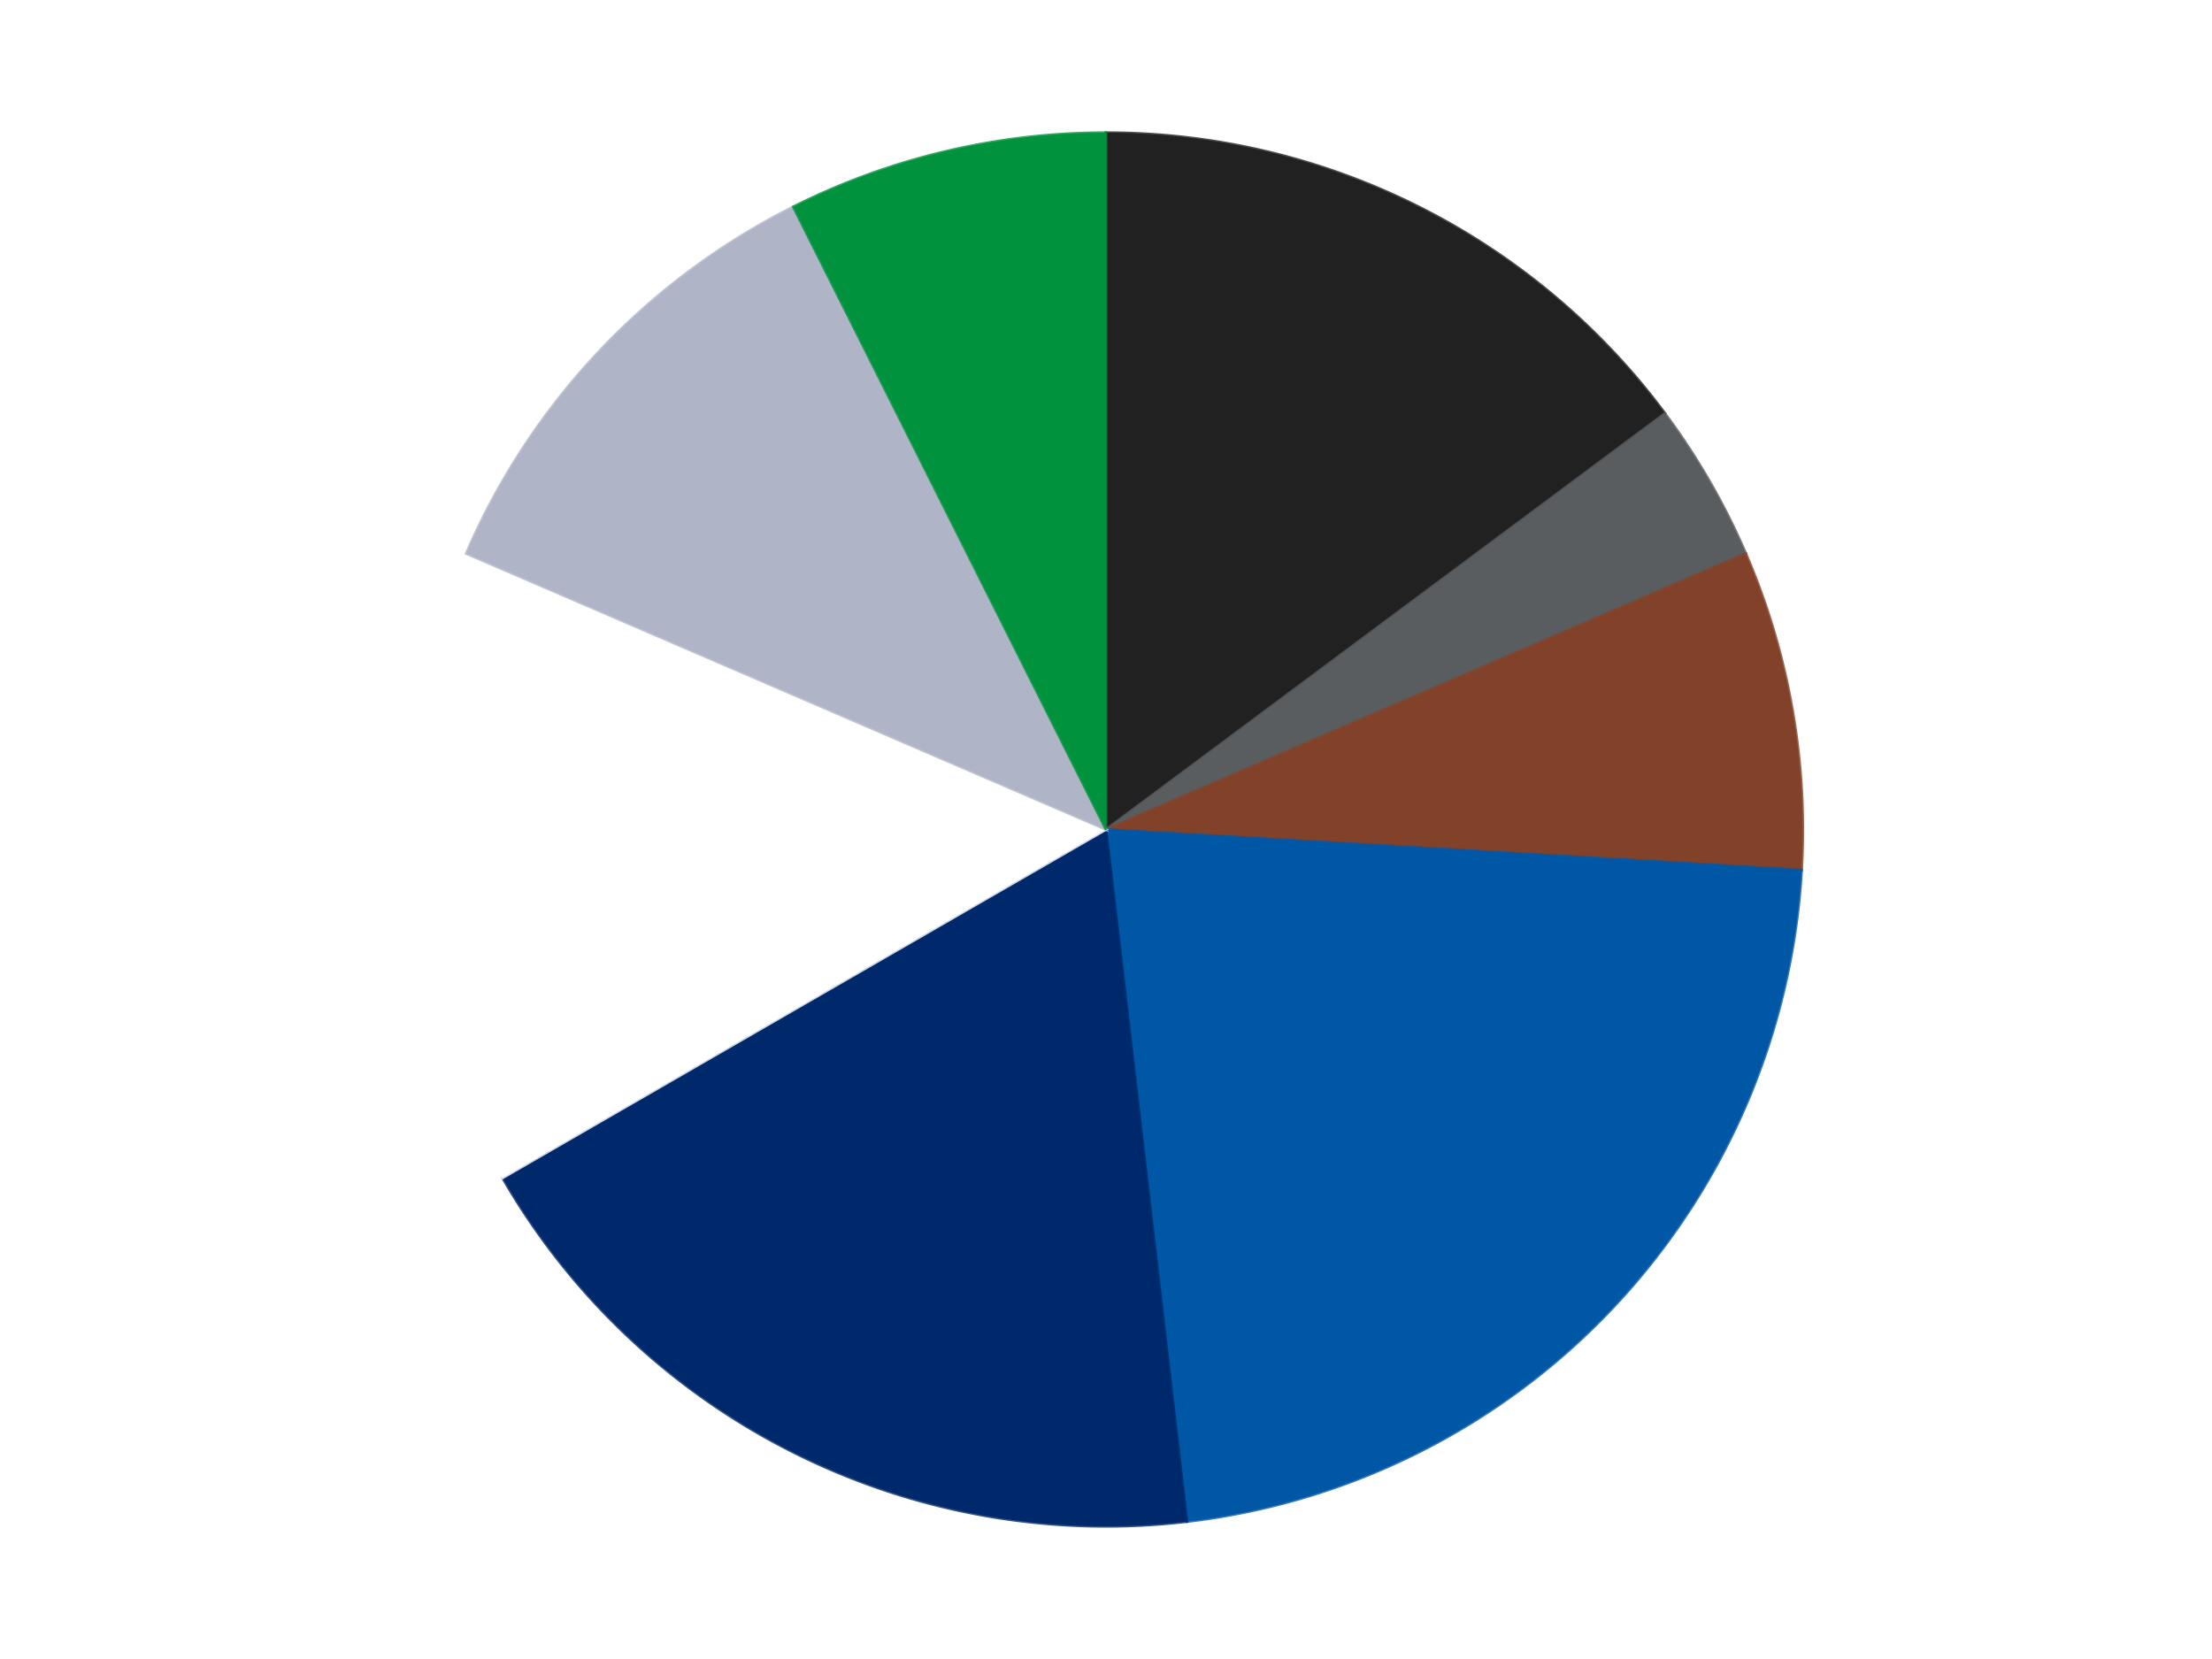
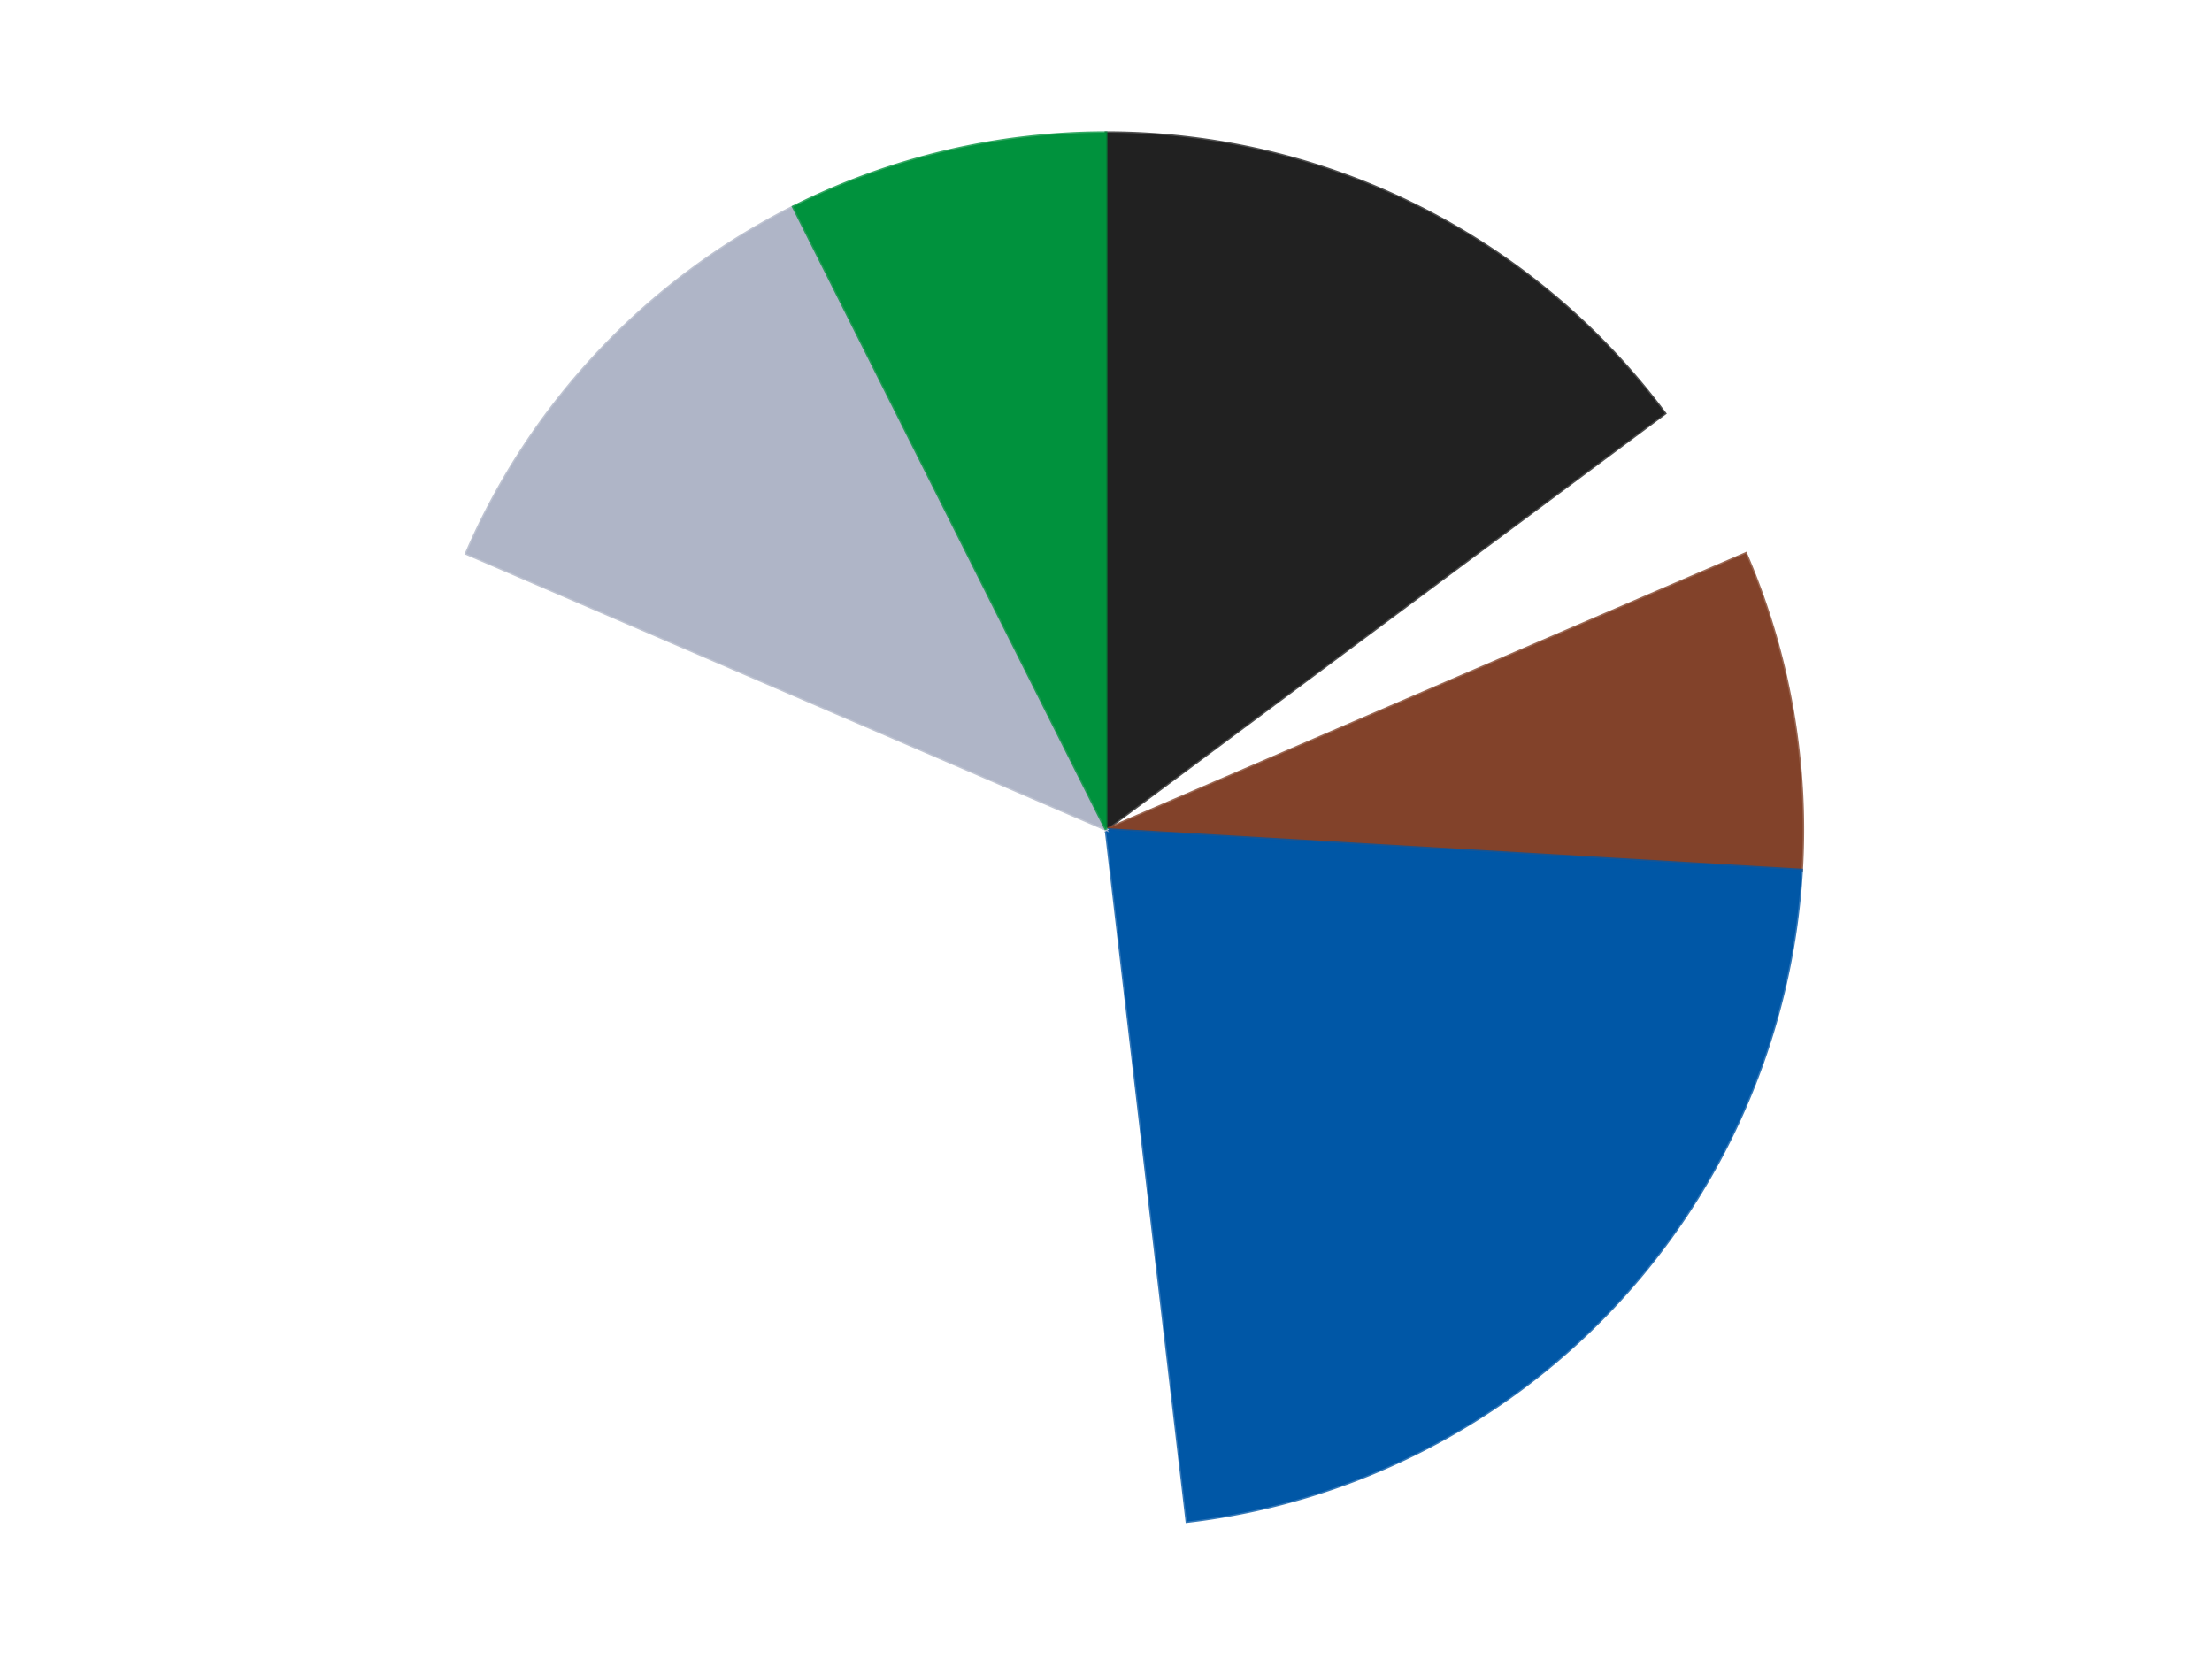
<svg xmlns="http://www.w3.org/2000/svg" xmlns:xlink="http://www.w3.org/1999/xlink" id="chart-de003f82-3081-435e-b990-f0e602e6b390" class="pygal-chart" viewBox="0 0 800 600">
  <defs>
    <style type="text/css">#chart-de003f82-3081-435e-b990-f0e602e6b390{-webkit-user-select:none;-webkit-font-smoothing:antialiased;font-family:Consolas,"Liberation Mono",Menlo,Courier,monospace}#chart-de003f82-3081-435e-b990-f0e602e6b390 .title{font-family:Consolas,"Liberation Mono",Menlo,Courier,monospace;font-size:16px}#chart-de003f82-3081-435e-b990-f0e602e6b390 .legends .legend text{font-family:Consolas,"Liberation Mono",Menlo,Courier,monospace;font-size:14px}#chart-de003f82-3081-435e-b990-f0e602e6b390 .axis text{font-family:Consolas,"Liberation Mono",Menlo,Courier,monospace;font-size:10px}#chart-de003f82-3081-435e-b990-f0e602e6b390 .axis text.major{font-family:Consolas,"Liberation Mono",Menlo,Courier,monospace;font-size:10px}#chart-de003f82-3081-435e-b990-f0e602e6b390 .text-overlay text.value{font-family:Consolas,"Liberation Mono",Menlo,Courier,monospace;font-size:16px}#chart-de003f82-3081-435e-b990-f0e602e6b390 .text-overlay text.label{font-family:Consolas,"Liberation Mono",Menlo,Courier,monospace;font-size:10px}#chart-de003f82-3081-435e-b990-f0e602e6b390 .tooltip{font-family:Consolas,"Liberation Mono",Menlo,Courier,monospace;font-size:14px}#chart-de003f82-3081-435e-b990-f0e602e6b390 text.no_data{font-family:Consolas,"Liberation Mono",Menlo,Courier,monospace;font-size:64px}
#chart-de003f82-3081-435e-b990-f0e602e6b390{background-color:transparent}#chart-de003f82-3081-435e-b990-f0e602e6b390 path,#chart-de003f82-3081-435e-b990-f0e602e6b390 line,#chart-de003f82-3081-435e-b990-f0e602e6b390 rect,#chart-de003f82-3081-435e-b990-f0e602e6b390 circle{-webkit-transition:150ms;-moz-transition:150ms;transition:150ms}#chart-de003f82-3081-435e-b990-f0e602e6b390 .graph &gt; .background{fill:transparent}#chart-de003f82-3081-435e-b990-f0e602e6b390 .plot &gt; .background{fill:transparent}#chart-de003f82-3081-435e-b990-f0e602e6b390 .graph{fill:rgba(0,0,0,.87)}#chart-de003f82-3081-435e-b990-f0e602e6b390 text.no_data{fill:rgba(0,0,0,1)}#chart-de003f82-3081-435e-b990-f0e602e6b390 .title{fill:rgba(0,0,0,1)}#chart-de003f82-3081-435e-b990-f0e602e6b390 .legends .legend text{fill:rgba(0,0,0,.87)}#chart-de003f82-3081-435e-b990-f0e602e6b390 .legends .legend:hover text{fill:rgba(0,0,0,1)}#chart-de003f82-3081-435e-b990-f0e602e6b390 .axis .line{stroke:rgba(0,0,0,1)}#chart-de003f82-3081-435e-b990-f0e602e6b390 .axis .guide.line{stroke:rgba(0,0,0,.54)}#chart-de003f82-3081-435e-b990-f0e602e6b390 .axis .major.line{stroke:rgba(0,0,0,.87)}#chart-de003f82-3081-435e-b990-f0e602e6b390 .axis text.major{fill:rgba(0,0,0,1)}#chart-de003f82-3081-435e-b990-f0e602e6b390 .axis.y .guides:hover .guide.line,#chart-de003f82-3081-435e-b990-f0e602e6b390 .line-graph .axis.x .guides:hover .guide.line,#chart-de003f82-3081-435e-b990-f0e602e6b390 .stackedline-graph .axis.x .guides:hover .guide.line,#chart-de003f82-3081-435e-b990-f0e602e6b390 .xy-graph .axis.x .guides:hover .guide.line{stroke:rgba(0,0,0,1)}#chart-de003f82-3081-435e-b990-f0e602e6b390 .axis .guides:hover text{fill:rgba(0,0,0,1)}#chart-de003f82-3081-435e-b990-f0e602e6b390 .reactive{fill-opacity:1.0;stroke-opacity:.8;stroke-width:1}#chart-de003f82-3081-435e-b990-f0e602e6b390 .ci{stroke:rgba(0,0,0,.87)}#chart-de003f82-3081-435e-b990-f0e602e6b390 .reactive.active,#chart-de003f82-3081-435e-b990-f0e602e6b390 .active .reactive{fill-opacity:0.6;stroke-opacity:.9;stroke-width:4}#chart-de003f82-3081-435e-b990-f0e602e6b390 .ci .reactive.active{stroke-width:1.5}#chart-de003f82-3081-435e-b990-f0e602e6b390 .series text{fill:rgba(0,0,0,1)}#chart-de003f82-3081-435e-b990-f0e602e6b390 .tooltip rect{fill:transparent;stroke:rgba(0,0,0,1);-webkit-transition:opacity 150ms;-moz-transition:opacity 150ms;transition:opacity 150ms}#chart-de003f82-3081-435e-b990-f0e602e6b390 .tooltip .label{fill:rgba(0,0,0,.87)}#chart-de003f82-3081-435e-b990-f0e602e6b390 .tooltip .label{fill:rgba(0,0,0,.87)}#chart-de003f82-3081-435e-b990-f0e602e6b390 .tooltip .legend{font-size:.8em;fill:rgba(0,0,0,.54)}#chart-de003f82-3081-435e-b990-f0e602e6b390 .tooltip .x_label{font-size:.6em;fill:rgba(0,0,0,1)}#chart-de003f82-3081-435e-b990-f0e602e6b390 .tooltip .xlink{font-size:.5em;text-decoration:underline}#chart-de003f82-3081-435e-b990-f0e602e6b390 .tooltip .value{font-size:1.5em}#chart-de003f82-3081-435e-b990-f0e602e6b390 .bound{font-size:.5em}#chart-de003f82-3081-435e-b990-f0e602e6b390 .max-value{font-size:.75em;fill:rgba(0,0,0,.54)}#chart-de003f82-3081-435e-b990-f0e602e6b390 .map-element{fill:transparent;stroke:rgba(0,0,0,.54) !important}#chart-de003f82-3081-435e-b990-f0e602e6b390 .map-element .reactive{fill-opacity:inherit;stroke-opacity:inherit}#chart-de003f82-3081-435e-b990-f0e602e6b390 .color-0,#chart-de003f82-3081-435e-b990-f0e602e6b390 .color-0 a:visited{stroke:#F44336;fill:#F44336}#chart-de003f82-3081-435e-b990-f0e602e6b390 .color-1,#chart-de003f82-3081-435e-b990-f0e602e6b390 .color-1 a:visited{stroke:#3F51B5;fill:#3F51B5}#chart-de003f82-3081-435e-b990-f0e602e6b390 .color-2,#chart-de003f82-3081-435e-b990-f0e602e6b390 .color-2 a:visited{stroke:#009688;fill:#009688}#chart-de003f82-3081-435e-b990-f0e602e6b390 .color-3,#chart-de003f82-3081-435e-b990-f0e602e6b390 .color-3 a:visited{stroke:#FFC107;fill:#FFC107}#chart-de003f82-3081-435e-b990-f0e602e6b390 .color-4,#chart-de003f82-3081-435e-b990-f0e602e6b390 .color-4 a:visited{stroke:#FF5722;fill:#FF5722}#chart-de003f82-3081-435e-b990-f0e602e6b390 .color-5,#chart-de003f82-3081-435e-b990-f0e602e6b390 .color-5 a:visited{stroke:#9C27B0;fill:#9C27B0}#chart-de003f82-3081-435e-b990-f0e602e6b390 .color-6,#chart-de003f82-3081-435e-b990-f0e602e6b390 .color-6 a:visited{stroke:#03A9F4;fill:#03A9F4}#chart-de003f82-3081-435e-b990-f0e602e6b390 .color-7,#chart-de003f82-3081-435e-b990-f0e602e6b390 .color-7 a:visited{stroke:#8BC34A;fill:#8BC34A}#chart-de003f82-3081-435e-b990-f0e602e6b390 .text-overlay .color-0 text{fill:black}#chart-de003f82-3081-435e-b990-f0e602e6b390 .text-overlay .color-1 text{fill:black}#chart-de003f82-3081-435e-b990-f0e602e6b390 .text-overlay .color-2 text{fill:black}#chart-de003f82-3081-435e-b990-f0e602e6b390 .text-overlay .color-3 text{fill:black}#chart-de003f82-3081-435e-b990-f0e602e6b390 .text-overlay .color-4 text{fill:black}#chart-de003f82-3081-435e-b990-f0e602e6b390 .text-overlay .color-5 text{fill:black}#chart-de003f82-3081-435e-b990-f0e602e6b390 .text-overlay .color-6 text{fill:black}#chart-de003f82-3081-435e-b990-f0e602e6b390 .text-overlay .color-7 text{fill:black}
#chart-de003f82-3081-435e-b990-f0e602e6b390 text.no_data{text-anchor:middle}#chart-de003f82-3081-435e-b990-f0e602e6b390 .guide.line{fill:none}#chart-de003f82-3081-435e-b990-f0e602e6b390 .centered{text-anchor:middle}#chart-de003f82-3081-435e-b990-f0e602e6b390 .title{text-anchor:middle}#chart-de003f82-3081-435e-b990-f0e602e6b390 .legends .legend text{fill-opacity:1}#chart-de003f82-3081-435e-b990-f0e602e6b390 .axis.x text{text-anchor:middle}#chart-de003f82-3081-435e-b990-f0e602e6b390 .axis.x:not(.web) text[transform]{text-anchor:start}#chart-de003f82-3081-435e-b990-f0e602e6b390 .axis.x:not(.web) text[transform].backwards{text-anchor:end}#chart-de003f82-3081-435e-b990-f0e602e6b390 .axis.y text{text-anchor:end}#chart-de003f82-3081-435e-b990-f0e602e6b390 .axis.y text[transform].backwards{text-anchor:start}#chart-de003f82-3081-435e-b990-f0e602e6b390 .axis.y2 text{text-anchor:start}#chart-de003f82-3081-435e-b990-f0e602e6b390 .axis.y2 text[transform].backwards{text-anchor:end}#chart-de003f82-3081-435e-b990-f0e602e6b390 .axis .guide.line{stroke-dasharray:4,4;stroke:black}#chart-de003f82-3081-435e-b990-f0e602e6b390 .axis .major.guide.line{stroke-dasharray:6,6;stroke:black}#chart-de003f82-3081-435e-b990-f0e602e6b390 .horizontal .axis.y .guide.line,#chart-de003f82-3081-435e-b990-f0e602e6b390 .horizontal .axis.y2 .guide.line,#chart-de003f82-3081-435e-b990-f0e602e6b390 .vertical .axis.x .guide.line{opacity:0}#chart-de003f82-3081-435e-b990-f0e602e6b390 .horizontal .axis.always_show .guide.line,#chart-de003f82-3081-435e-b990-f0e602e6b390 .vertical .axis.always_show .guide.line{opacity:1 !important}#chart-de003f82-3081-435e-b990-f0e602e6b390 .axis.y .guides:hover .guide.line,#chart-de003f82-3081-435e-b990-f0e602e6b390 .axis.y2 .guides:hover .guide.line,#chart-de003f82-3081-435e-b990-f0e602e6b390 .axis.x .guides:hover .guide.line{opacity:1}#chart-de003f82-3081-435e-b990-f0e602e6b390 .axis .guides:hover text{opacity:1}#chart-de003f82-3081-435e-b990-f0e602e6b390 .nofill{fill:none}#chart-de003f82-3081-435e-b990-f0e602e6b390 .subtle-fill{fill-opacity:.2}#chart-de003f82-3081-435e-b990-f0e602e6b390 .dot{stroke-width:1px;fill-opacity:1;stroke-opacity:1}#chart-de003f82-3081-435e-b990-f0e602e6b390 .dot.active{stroke-width:5px}#chart-de003f82-3081-435e-b990-f0e602e6b390 .dot.negative{fill:transparent}#chart-de003f82-3081-435e-b990-f0e602e6b390 text,#chart-de003f82-3081-435e-b990-f0e602e6b390 tspan{stroke:none !important}#chart-de003f82-3081-435e-b990-f0e602e6b390 .series text.active{opacity:1}#chart-de003f82-3081-435e-b990-f0e602e6b390 .tooltip rect{fill-opacity:.95;stroke-width:.5}#chart-de003f82-3081-435e-b990-f0e602e6b390 .tooltip text{fill-opacity:1}#chart-de003f82-3081-435e-b990-f0e602e6b390 .showable{visibility:hidden}#chart-de003f82-3081-435e-b990-f0e602e6b390 .showable.shown{visibility:visible}#chart-de003f82-3081-435e-b990-f0e602e6b390 .gauge-background{fill:rgba(229,229,229,1);stroke:none}#chart-de003f82-3081-435e-b990-f0e602e6b390 .bg-lines{stroke:transparent;stroke-width:2px}</style>
    <script type="text/javascript">window.pygal = window.pygal || {};window.pygal.config = window.pygal.config || {};window.pygal.config['de003f82-3081-435e-b990-f0e602e6b390'] = {"allow_interruptions": false, "box_mode": "extremes", "classes": ["pygal-chart"], "css": ["file://style.css", "file://graph.css"], "defs": [], "disable_xml_declaration": false, "dots_size": 2.5, "dynamic_print_values": false, "explicit_size": false, "fill": false, "force_uri_protocol": "https", "formatter": null, "half_pie": false, "height": 600, "include_x_axis": false, "inner_radius": 0, "interpolate": null, "interpolation_parameters": {}, "interpolation_precision": 250, "inverse_y_axis": false, "js": ["//kozea.github.io/pygal.js/2.0.x/pygal-tooltips.min.js"], "legend_at_bottom": false, "legend_at_bottom_columns": null, "legend_box_size": 12, "logarithmic": false, "margin": 20, "margin_bottom": null, "margin_left": null, "margin_right": null, "margin_top": null, "max_scale": 16, "min_scale": 4, "missing_value_fill_truncation": "x", "no_data_text": "No data", "no_prefix": false, "order_min": null, "pretty_print": false, "print_labels": false, "print_values": false, "print_values_position": "center", "print_zeroes": true, "range": null, "rounded_bars": null, "secondary_range": null, "show_dots": true, "show_legend": false, "show_minor_x_labels": true, "show_minor_y_labels": true, "show_only_major_dots": false, "show_x_guides": false, "show_x_labels": true, "show_y_guides": true, "show_y_labels": true, "spacing": 10, "stack_from_top": false, "strict": false, "stroke": true, "stroke_style": null, "style": {"background": "transparent", "ci_colors": [], "colors": ["#F44336", "#3F51B5", "#009688", "#FFC107", "#FF5722", "#9C27B0", "#03A9F4", "#8BC34A", "#FF9800", "#E91E63", "#2196F3", "#4CAF50", "#FFEB3B", "#673AB7", "#00BCD4", "#CDDC39", "#9E9E9E", "#607D8B"], "dot_opacity": "1", "font_family": "Consolas, \"Liberation Mono\", Menlo, Courier, monospace", "foreground": "rgba(0, 0, 0, .87)", "foreground_strong": "rgba(0, 0, 0, 1)", "foreground_subtle": "rgba(0, 0, 0, .54)", "guide_stroke_color": "black", "guide_stroke_dasharray": "4,4", "label_font_family": "Consolas, \"Liberation Mono\", Menlo, Courier, monospace", "label_font_size": 10, "legend_font_family": "Consolas, \"Liberation Mono\", Menlo, Courier, monospace", "legend_font_size": 14, "major_guide_stroke_color": "black", "major_guide_stroke_dasharray": "6,6", "major_label_font_family": "Consolas, \"Liberation Mono\", Menlo, Courier, monospace", "major_label_font_size": 10, "no_data_font_family": "Consolas, \"Liberation Mono\", Menlo, Courier, monospace", "no_data_font_size": 64, "opacity": "1.0", "opacity_hover": "0.6", "plot_background": "transparent", "stroke_opacity": ".8", "stroke_opacity_hover": ".9", "stroke_width": "1", "stroke_width_hover": "4", "title_font_family": "Consolas, \"Liberation Mono\", Menlo, Courier, monospace", "title_font_size": 16, "tooltip_font_family": "Consolas, \"Liberation Mono\", Menlo, Courier, monospace", "tooltip_font_size": 14, "transition": "150ms", "value_background": "rgba(229, 229, 229, 1)", "value_colors": [], "value_font_family": "Consolas, \"Liberation Mono\", Menlo, Courier, monospace", "value_font_size": 16, "value_label_font_family": "Consolas, \"Liberation Mono\", Menlo, Courier, monospace", "value_label_font_size": 10}, "title": null, "tooltip_border_radius": 0, "tooltip_fancy_mode": true, "truncate_label": null, "truncate_legend": null, "width": 800, "x_label_rotation": 0, "x_labels": null, "x_labels_major": null, "x_labels_major_count": null, "x_labels_major_every": null, "x_title": null, "xrange": null, "y_label_rotation": 0, "y_labels": null, "y_labels_major": null, "y_labels_major_count": null, "y_labels_major_every": null, "y_title": null, "zero": 0, "legends": ["Black", "Dark Bluish Gray", "Reddish Brown", "Blue", "Trans-Dark Blue", "White", "Light Bluish Gray", "Green"]}</script>
    <script type="text/javascript" xlink:href="https://kozea.github.io/pygal.js/2.0.x/pygal-tooltips.min.js" />
  </defs>
  <title>Pygal</title>
  <g class="graph pie-graph vertical">
    <rect x="0" y="0" width="800" height="600" class="background" />
    <g transform="translate(20, 20)" class="plot">
      <rect x="0" y="0" width="760" height="560" class="background" />
      <g class="series serie-0 color-0">
        <g class="slices">
          <g class="slice" style="fill: #212121; stroke: #212121">
            <path d="M380 28 A252 252 0 0 1 582.135 129.516 L380 280 A0 0 0 0 0 380 280 z" class="slice reactive tooltip-trigger" />
            <desc class="value">4</desc>
            <desc class="x centered">436.54869670525824</desc>
            <desc class="y centered">167.40228731925004</desc>
          </g>
        </g>
      </g>
      <g class="series serie-1 color-1">
        <g class="slices">
          <g class="slice" style="fill: #595D60; stroke: #595D60">
-             <path d="M582.135 129.516 A252 252 0 0 1 611.39 180.188 L380 280 A0 0 0 0 0 380 280 z" class="slice reactive tooltip-trigger" />
            <desc class="value">1</desc>
            <desc class="x centered">489.1192008768393</desc>
            <desc class="y centered">217.0</desc>
          </g>
        </g>
      </g>
      <g class="series serie-2 color-2">
        <g class="slices">
          <g class="slice" style="fill: #82422A; stroke: #82422A">
            <path d="M611.39 180.188 A252 252 0 0 1 631.574 294.652 L380 280 A0 0 0 0 0 380 280 z" class="slice reactive tooltip-trigger" />
            <desc class="value">2</desc>
            <desc class="x centered">504.08577687953823</desc>
            <desc class="y centered">258.12032961396676</desc>
          </g>
        </g>
      </g>
      <g class="series serie-3 color-3">
        <g class="slices">
          <g class="slice" style="fill: #0057A6; stroke: #0057A6">
            <path d="M631.574 294.652 A252 252 0 0 1 409.255 530.296 L380 280 A0 0 0 0 0 380 280 z" class="slice reactive tooltip-trigger" />
            <desc class="value">6</desc>
            <desc class="x centered">471.64907883820416</desc>
            <desc class="y centered">366.4664463714604</desc>
          </g>
        </g>
      </g>
      <g class="series serie-4 color-4">
        <g class="slices">
          <g class="slice" style="fill: #00296B; stroke: #00296B">
-             <path d="M409.255 530.296 A252 252 0 0 1 161.762 406 L380 280 A0 0 0 0 0 380 280 z" class="slice reactive tooltip-trigger" />
            <desc class="value">5</desc>
            <desc class="x centered">323.4513032947418</desc>
            <desc class="y centered">392.59771268074996</desc>
          </g>
        </g>
      </g>
      <g class="series serie-5 color-5">
        <g class="slices">
          <g class="slice" style="fill: #FFFFFF; stroke: #FFFFFF">
            <path d="M161.762 406 A252 252 0 0 1 148.61 180.188 L380 280 A0 0 0 0 0 380 280 z" class="slice reactive tooltip-trigger" />
            <desc class="value">4</desc>
            <desc class="x centered">254.2131720578202</desc>
            <desc class="y centered">287.32624844272</desc>
          </g>
        </g>
      </g>
      <g class="series serie-6 color-6">
        <g class="slices">
          <g class="slice" style="fill: #AFB5C7; stroke: #AFB5C7">
            <path d="M148.61 180.188 A252 252 0 0 1 266.903 54.805 L380 280 A0 0 0 0 0 380 280 z" class="slice reactive tooltip-trigger" />
            <desc class="value">3</desc>
            <desc class="x centered">288.3509211617958</desc>
            <desc class="y centered">193.53355362853964</desc>
          </g>
        </g>
      </g>
      <g class="series serie-7 color-7">
        <g class="slices">
          <g class="slice" style="fill: #00923D; stroke: #00923D">
            <path d="M266.903 54.805 A252 252 0 0 1 380 28 L380 280 A0 0 0 0 0 380 280 z" class="slice reactive tooltip-trigger" />
            <desc class="value">2</desc>
            <desc class="x centered">350.9424002864525</desc>
            <desc class="y centered">157.3963463069422</desc>
          </g>
        </g>
      </g>
    </g>
    <g class="titles" />
    <g transform="translate(20, 20)" class="plot overlay">
      <g class="series serie-0 color-0" />
      <g class="series serie-1 color-1" />
      <g class="series serie-2 color-2" />
      <g class="series serie-3 color-3" />
      <g class="series serie-4 color-4" />
      <g class="series serie-5 color-5" />
      <g class="series serie-6 color-6" />
      <g class="series serie-7 color-7" />
    </g>
    <g transform="translate(20, 20)" class="plot text-overlay">
      <g class="series serie-0 color-0" />
      <g class="series serie-1 color-1" />
      <g class="series serie-2 color-2" />
      <g class="series serie-3 color-3" />
      <g class="series serie-4 color-4" />
      <g class="series serie-5 color-5" />
      <g class="series serie-6 color-6" />
      <g class="series serie-7 color-7" />
    </g>
    <g transform="translate(20, 20)" class="plot tooltip-overlay">
      <g transform="translate(0 0)" style="opacity: 0" class="tooltip">
-         <rect rx="0" ry="0" width="0" height="0" class="tooltip-box" />
        <g class="text" />
      </g>
    </g>
  </g>
</svg>